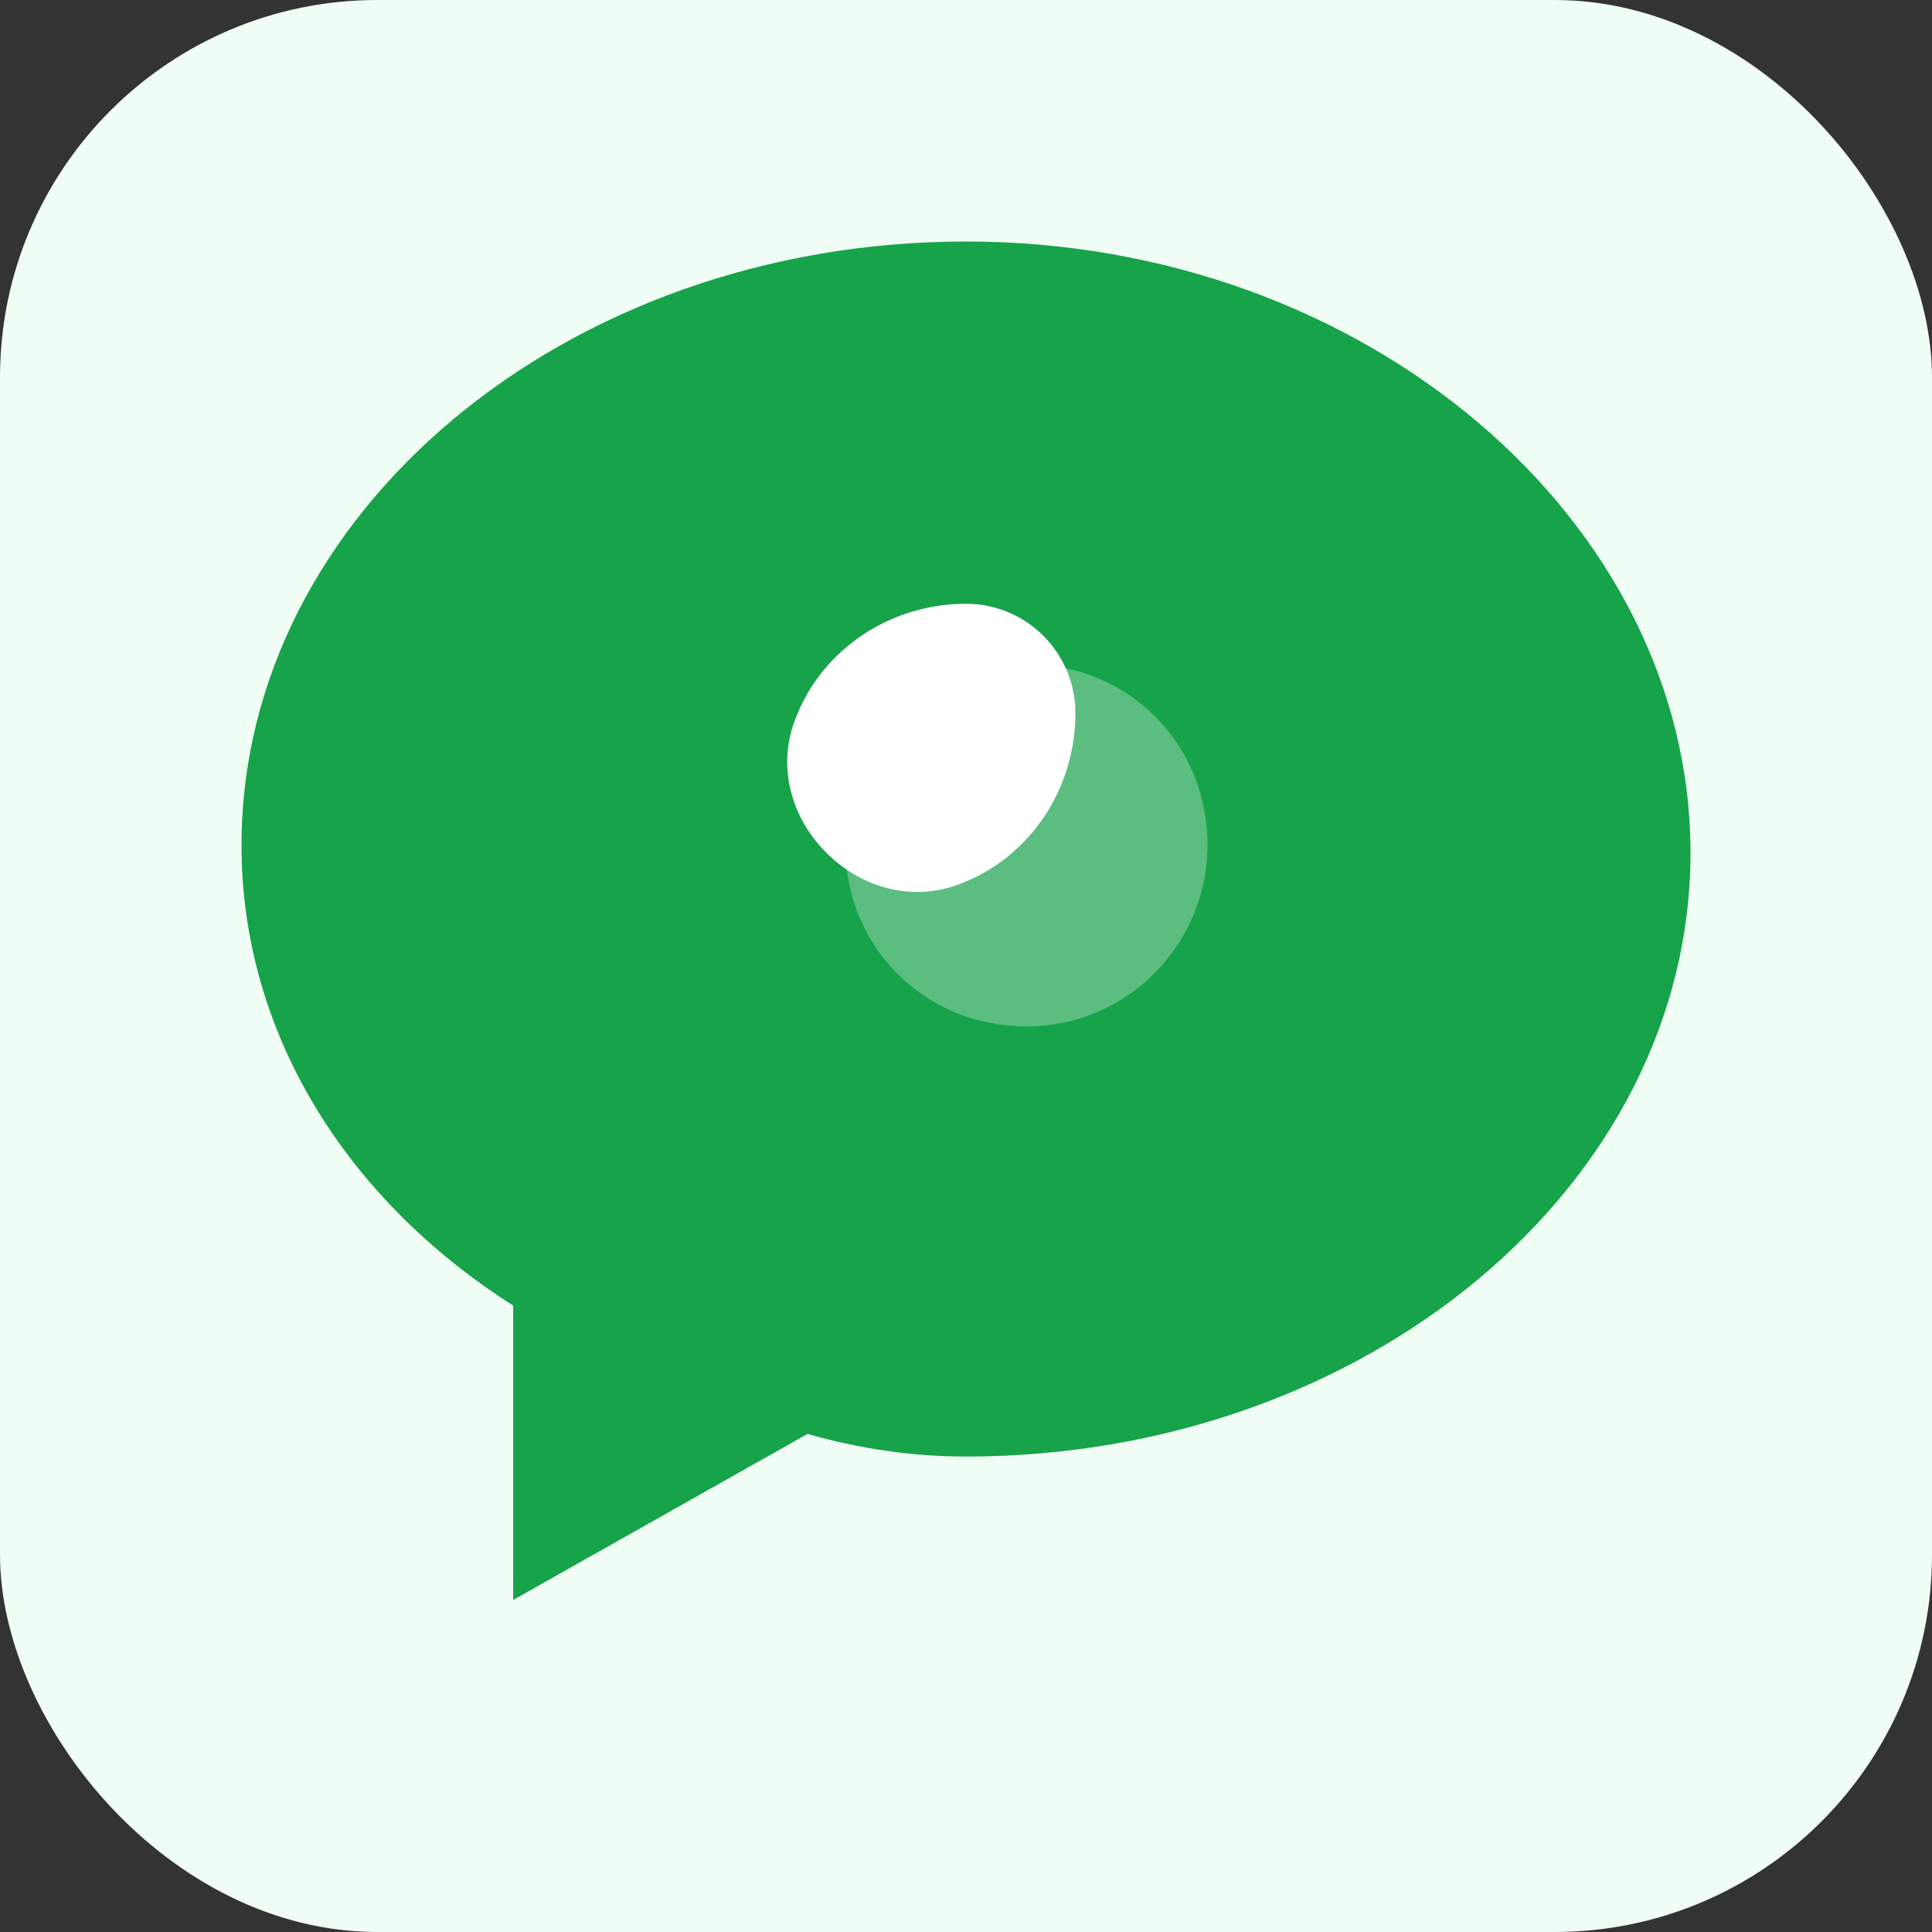
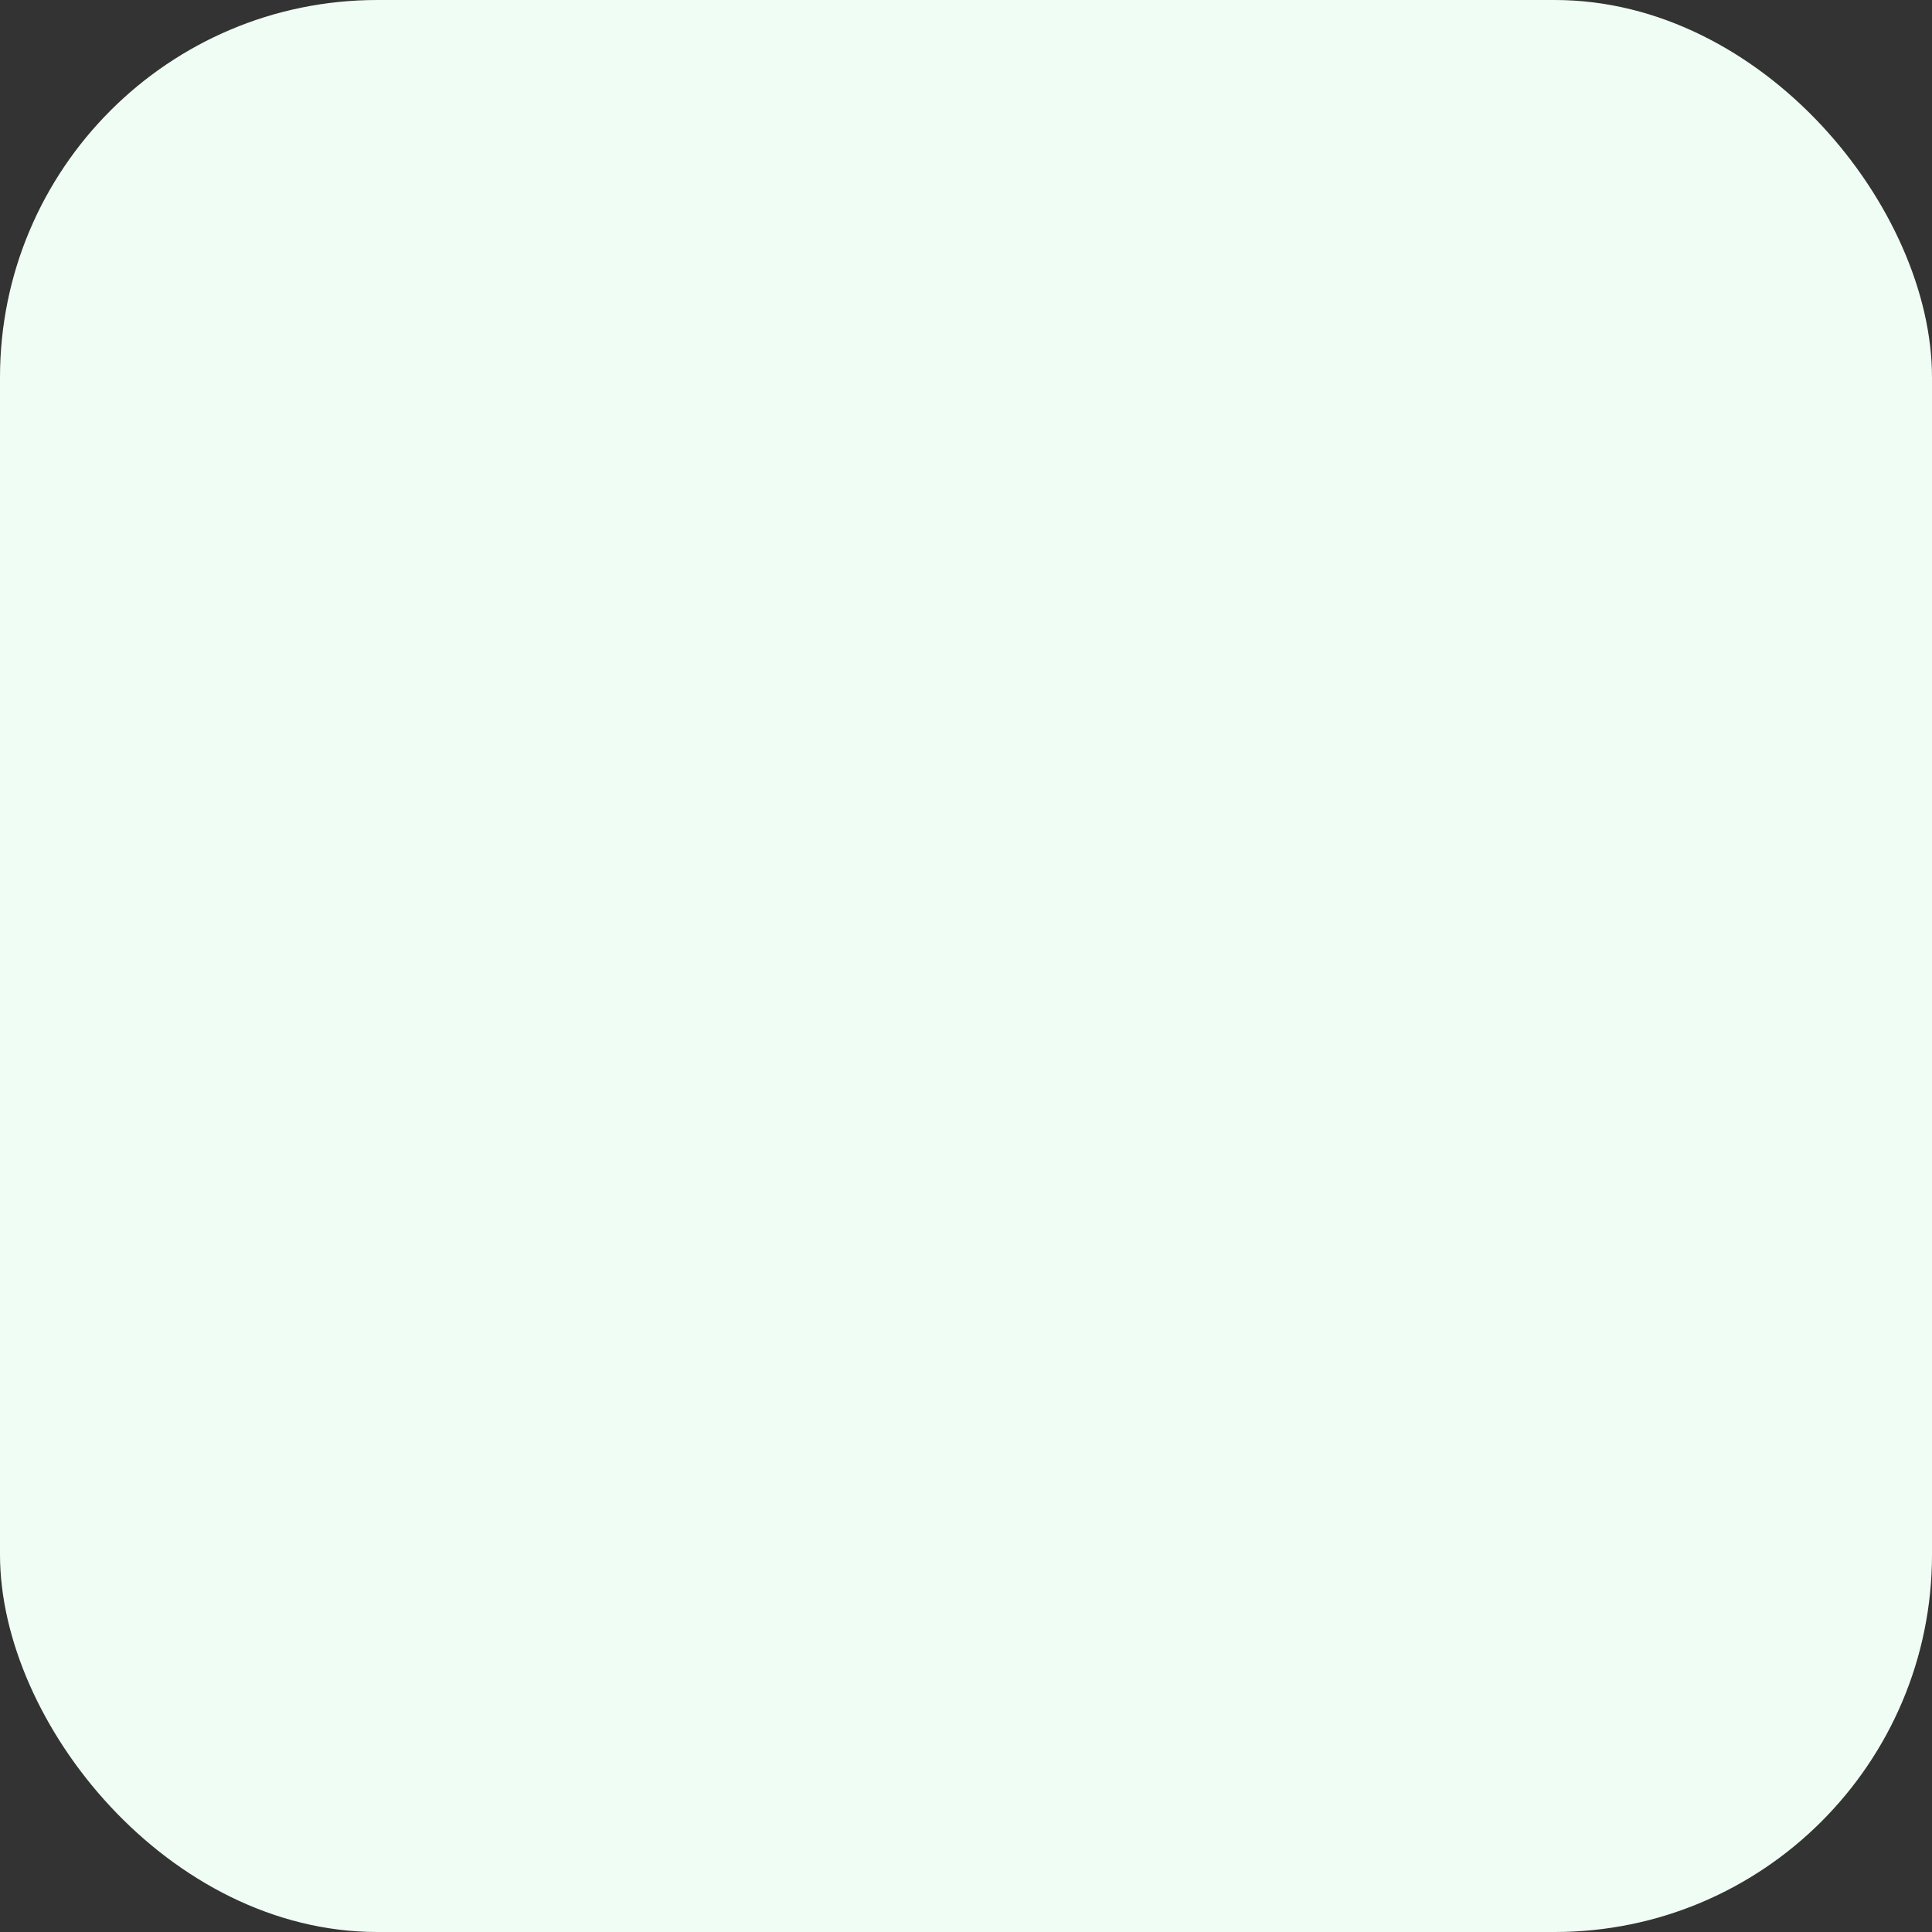
<svg xmlns="http://www.w3.org/2000/svg" viewBox="0 0 512 512">
  <rect x="0" y="0" width="512" height="512" fill="#333333" stroke="none" />
  <rect width="512" height="512" fill="#f0fdf4" rx="100" ry="100" />
-   <path d="M256 64C150 64 64 136 64 224c0 50 28 94 72 122v78l78-44c14 4 28 6 42 6 106 0 192-72 192-160S362 64 256 64z" fill="#16a34a" />
-   <path d="M256 160c-20 0-38 12-45 30-5 12-2 26 8 36 10 10 24 13 36 8 18-7 30-25 30-45 0-16-13-29-29-29zm0 0" fill="#ffffff" />
-   <path d="M320 224c0 26-21 48-48 48s-48-21-48-48 21-48 48-48 48 21 48 48z" fill="#ffffff" opacity="0.3" />
</svg>